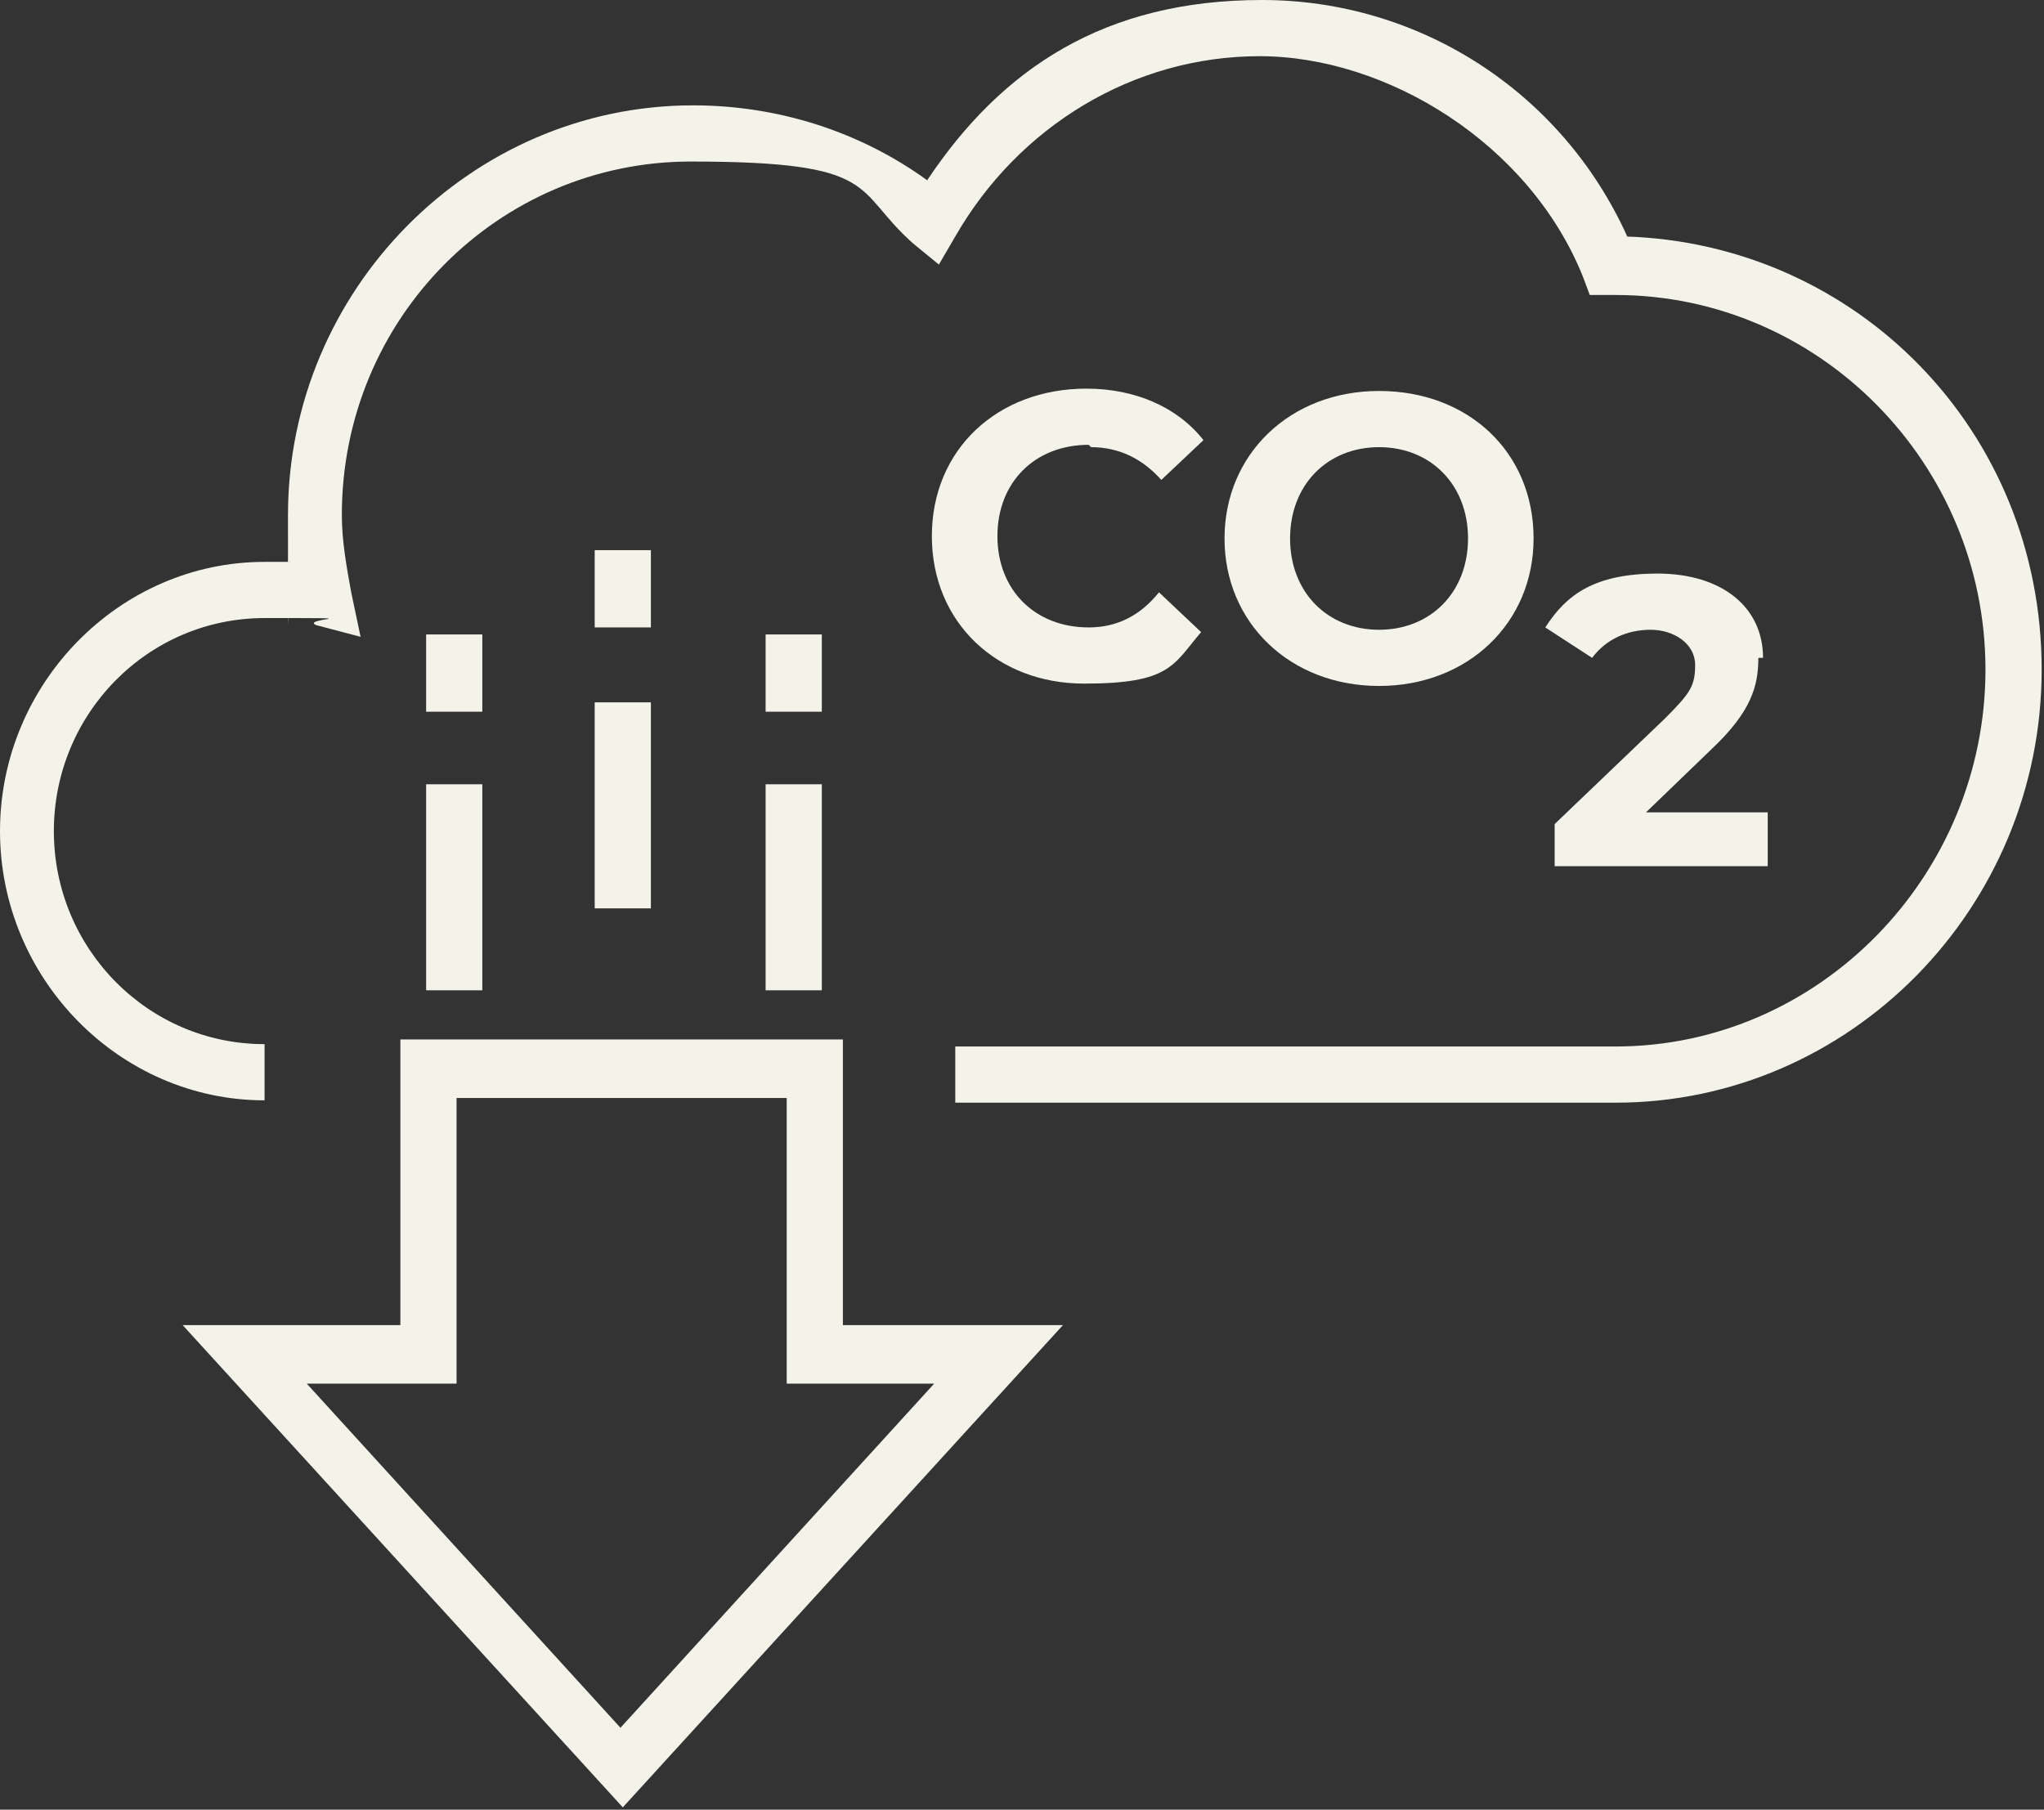
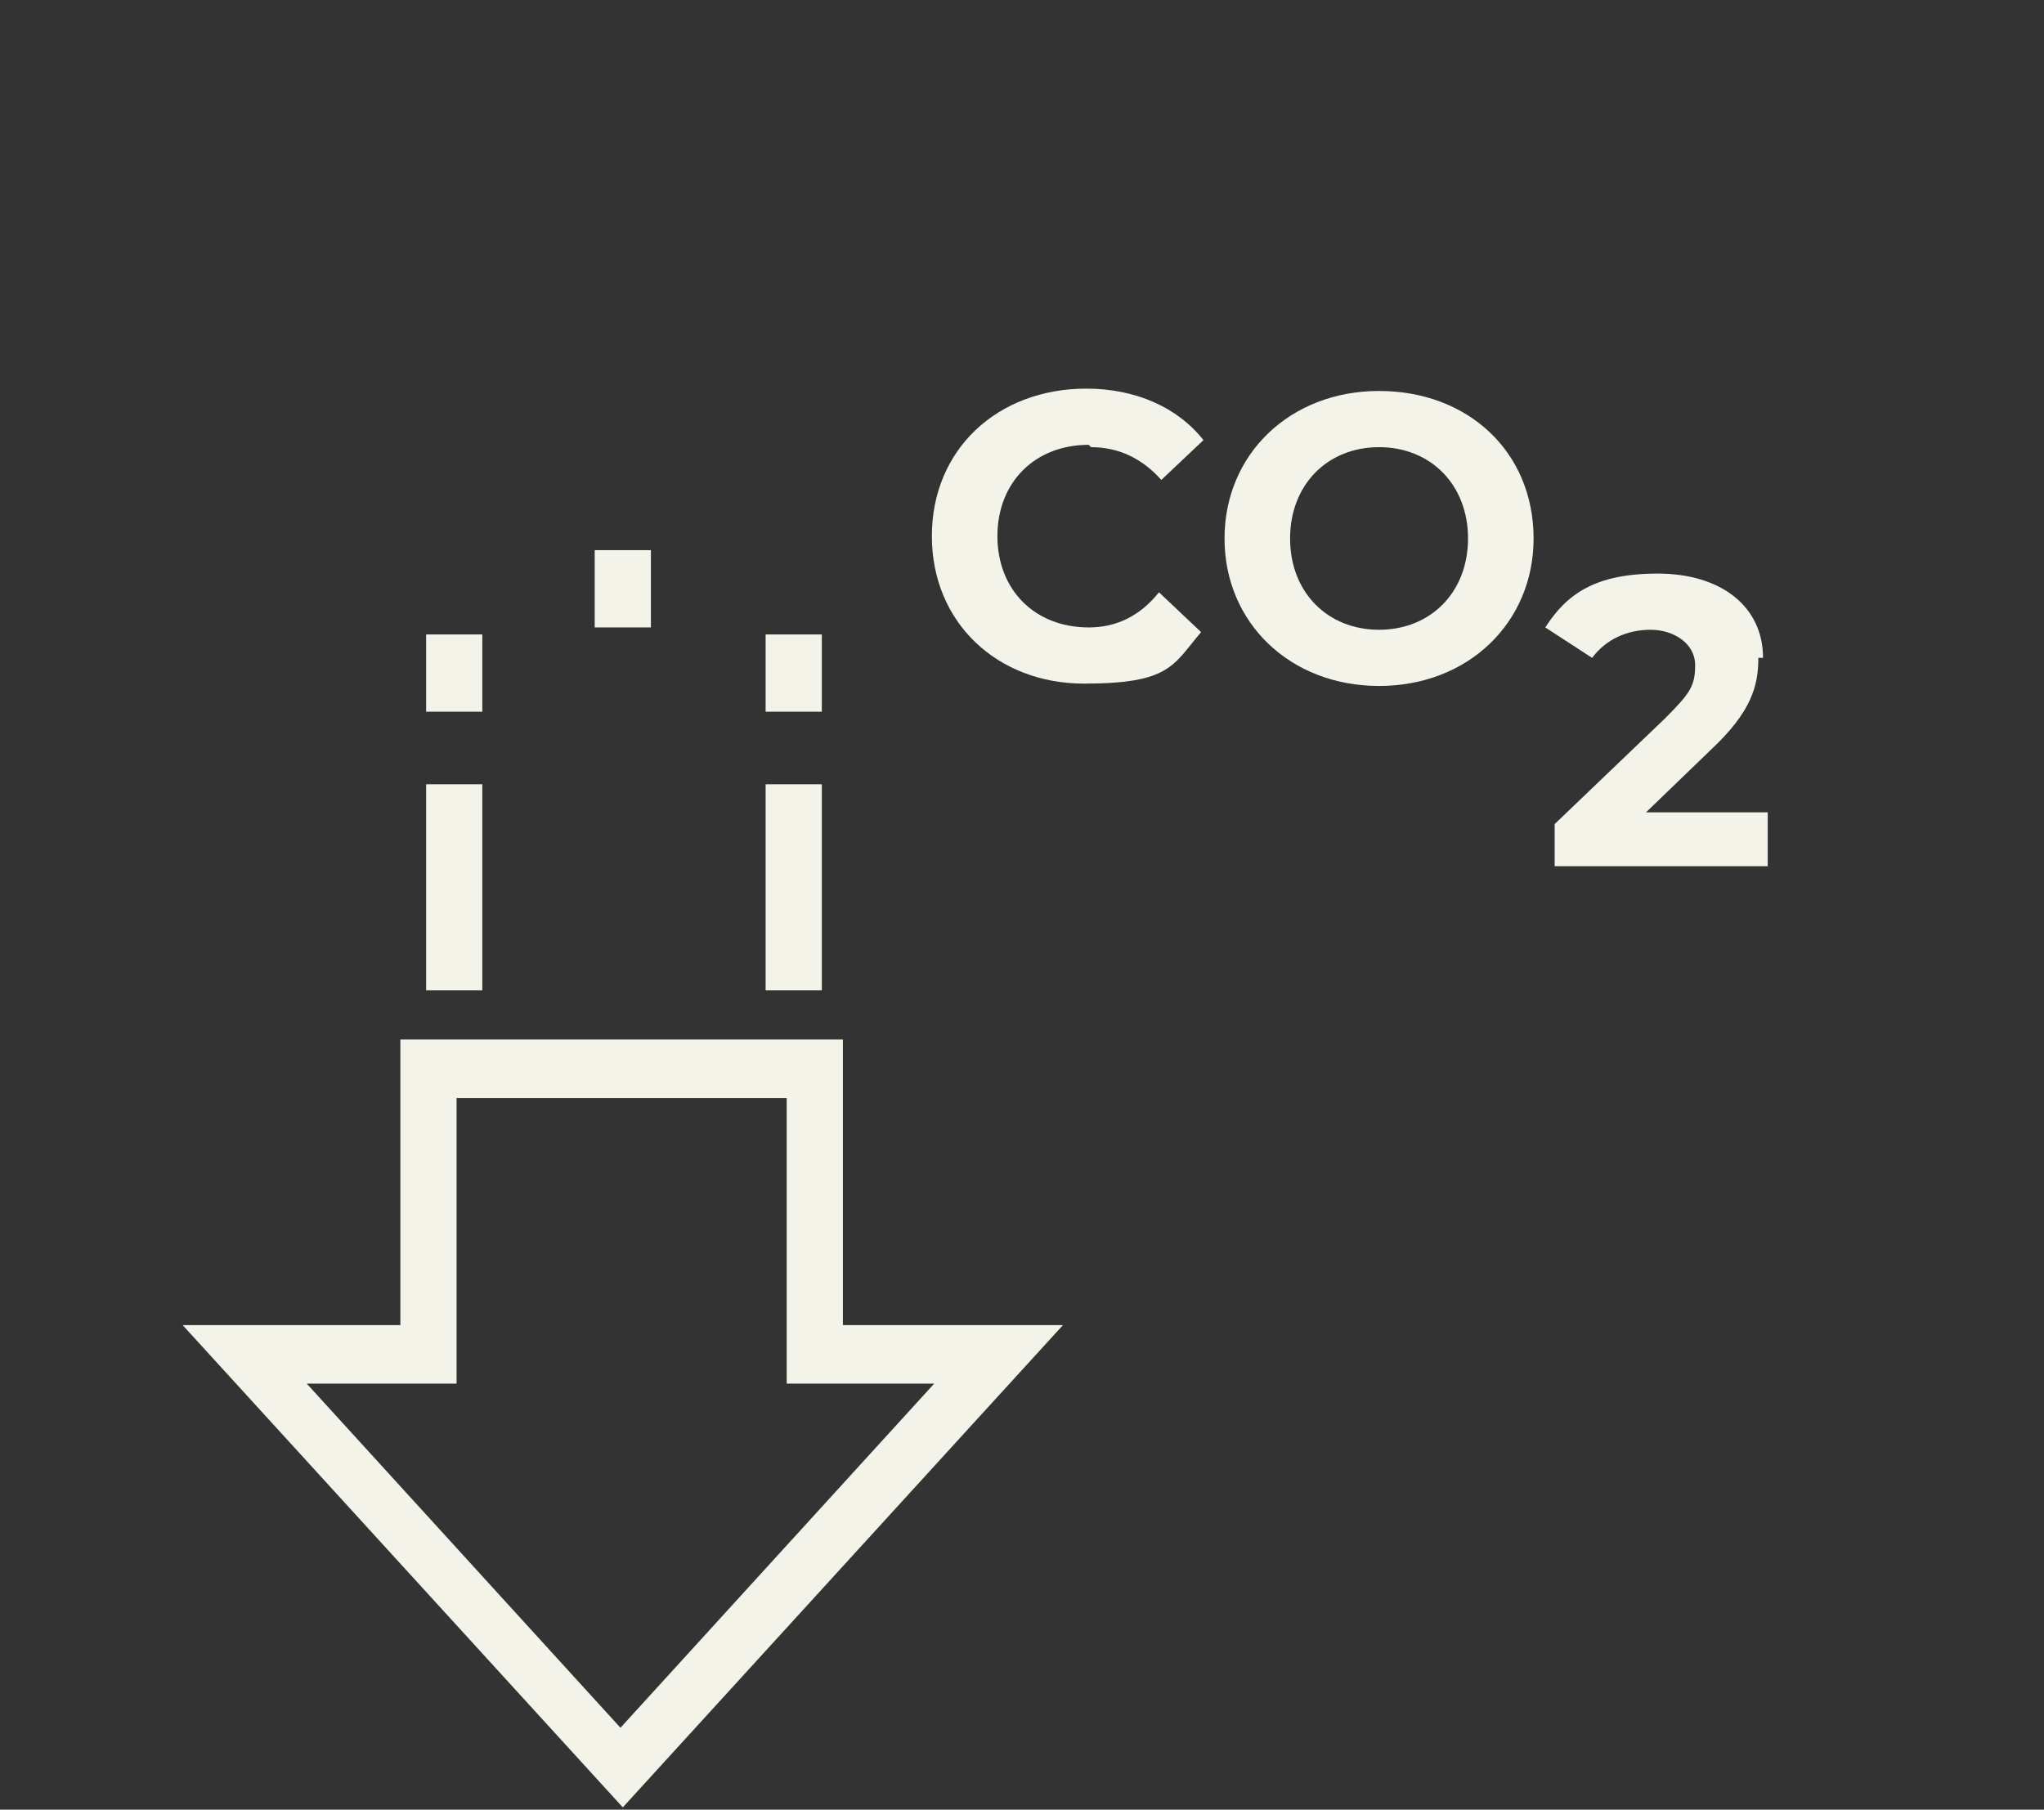
<svg xmlns="http://www.w3.org/2000/svg" id="Layer_1" data-name="Layer 1" version="1.1" viewBox="0 0 87.3 77.3">
  <rect x="0" y="0" width="87.3" height="77.3" fill="#333333" stroke="none" />
  <defs>
    <style>
      .cls-1 {
        clip-path: url(#clippath);
      }

      .cls-2 {
        fill: none;
      }

      .cls-2, .cls-3 {
        stroke-width: 0px;
      }

      .cls-4 {
        clip-path: url(#clippath-1);
      }

      .cls-3 {
        fill: #f4f3ea;
      }
    </style>
    <clipPath id="clippath">
      <rect class="cls-2" width="87.3" height="77.3" />
    </clipPath>
    <clipPath id="clippath-1">
      <rect class="cls-2" width="87.3" height="77.3" />
    </clipPath>
  </defs>
  <g class="cls-1">
-     <path class="cls-3" d="M69.5,10.1C66.7,3.9,60.6,0,53.9,0s-11.1,2.9-14.3,7.7c-2.9-2.1-6.4-3.2-10-3.2-9.5,0-17.3,7.9-17.3,17.5s0,1.4.1,2c-.4,0-.7,0-1.1,0C5.1,24,0,29.2,0,35.5s5.1,11.5,11.3,11.5v-2.4c-5,0-9-4.1-9-9.1s4-9.1,9-9.1,1.5,0,2.2.3l1.9.5-.4-1.9c-.2-1.1-.4-2.2-.4-3.3,0-8.4,6.7-15.1,14.9-15.1s6.9,1.2,9.5,3.5l1.1.9.7-1.2c2.7-4.7,7.6-7.7,13-7.7s11.5,3.7,13.8,9.4l.3.8h1.1c8.7,0,15.8,7.2,15.8,16s-7.1,16.1-15.8,16.1h-28.2v2.4h28.2c10,0,18.2-8.3,18.2-18.5s-7.9-18.2-17.8-18.5" />
-   </g>
+     </g>
  <path class="cls-3" d="M13.2,59.1h6.3v-12.2h14.1v12.2h6.3l-13.4,14.7-13.4-14.7ZM17.1,44.4v12.2H7.8l18.8,20.6,18.8-20.6h-9.4v-12.2h-18.8Z" />
  <rect class="cls-3" x="18.2" y="33.5" width="2.4" height="8.8" />
  <rect class="cls-3" x="18.2" y="27.1" width="2.4" height="3.3" />
  <rect class="cls-3" x="32.7" y="33.5" width="2.4" height="8.8" />
  <rect class="cls-3" x="32.7" y="27.1" width="2.4" height="3.3" />
-   <rect class="cls-3" x="25.4" y="30" width="2.4" height="8.8" />
  <rect class="cls-3" x="25.4" y="23.5" width="2.4" height="3.3" />
  <g class="cls-4">
    <path class="cls-3" d="M46.6,19.1c1.2,0,2.2.5,3,1.4l1.8-1.7c-1.1-1.4-2.9-2.2-5-2.2-3.8,0-6.6,2.6-6.6,6.3s2.8,6.3,6.5,6.3,3.8-.8,5-2.2l-1.8-1.7c-.8,1-1.8,1.5-3,1.5-2.3,0-3.9-1.6-3.9-3.9s1.6-3.9,3.9-3.9" />
    <path class="cls-3" d="M55.1,23c0-2.3,1.6-3.9,3.8-3.9s3.8,1.6,3.8,3.9-1.6,3.9-3.8,3.9-3.8-1.6-3.8-3.9M65.5,23c0-3.7-2.8-6.3-6.6-6.3s-6.6,2.7-6.6,6.3,2.8,6.3,6.6,6.3,6.6-2.7,6.6-6.3" />
    <path class="cls-3" d="M75.3,28.1c0-2.2-1.8-3.6-4.5-3.6s-3.9.9-4.8,2.3l2,1.3c.6-.8,1.5-1.2,2.5-1.2s1.9.6,1.9,1.5-.2,1.2-1.3,2.3l-4.7,4.5v1.8h9.1v-2.3h-5.2l2.8-2.7c1.7-1.6,2-2.7,2-3.9" />
  </g>
</svg>